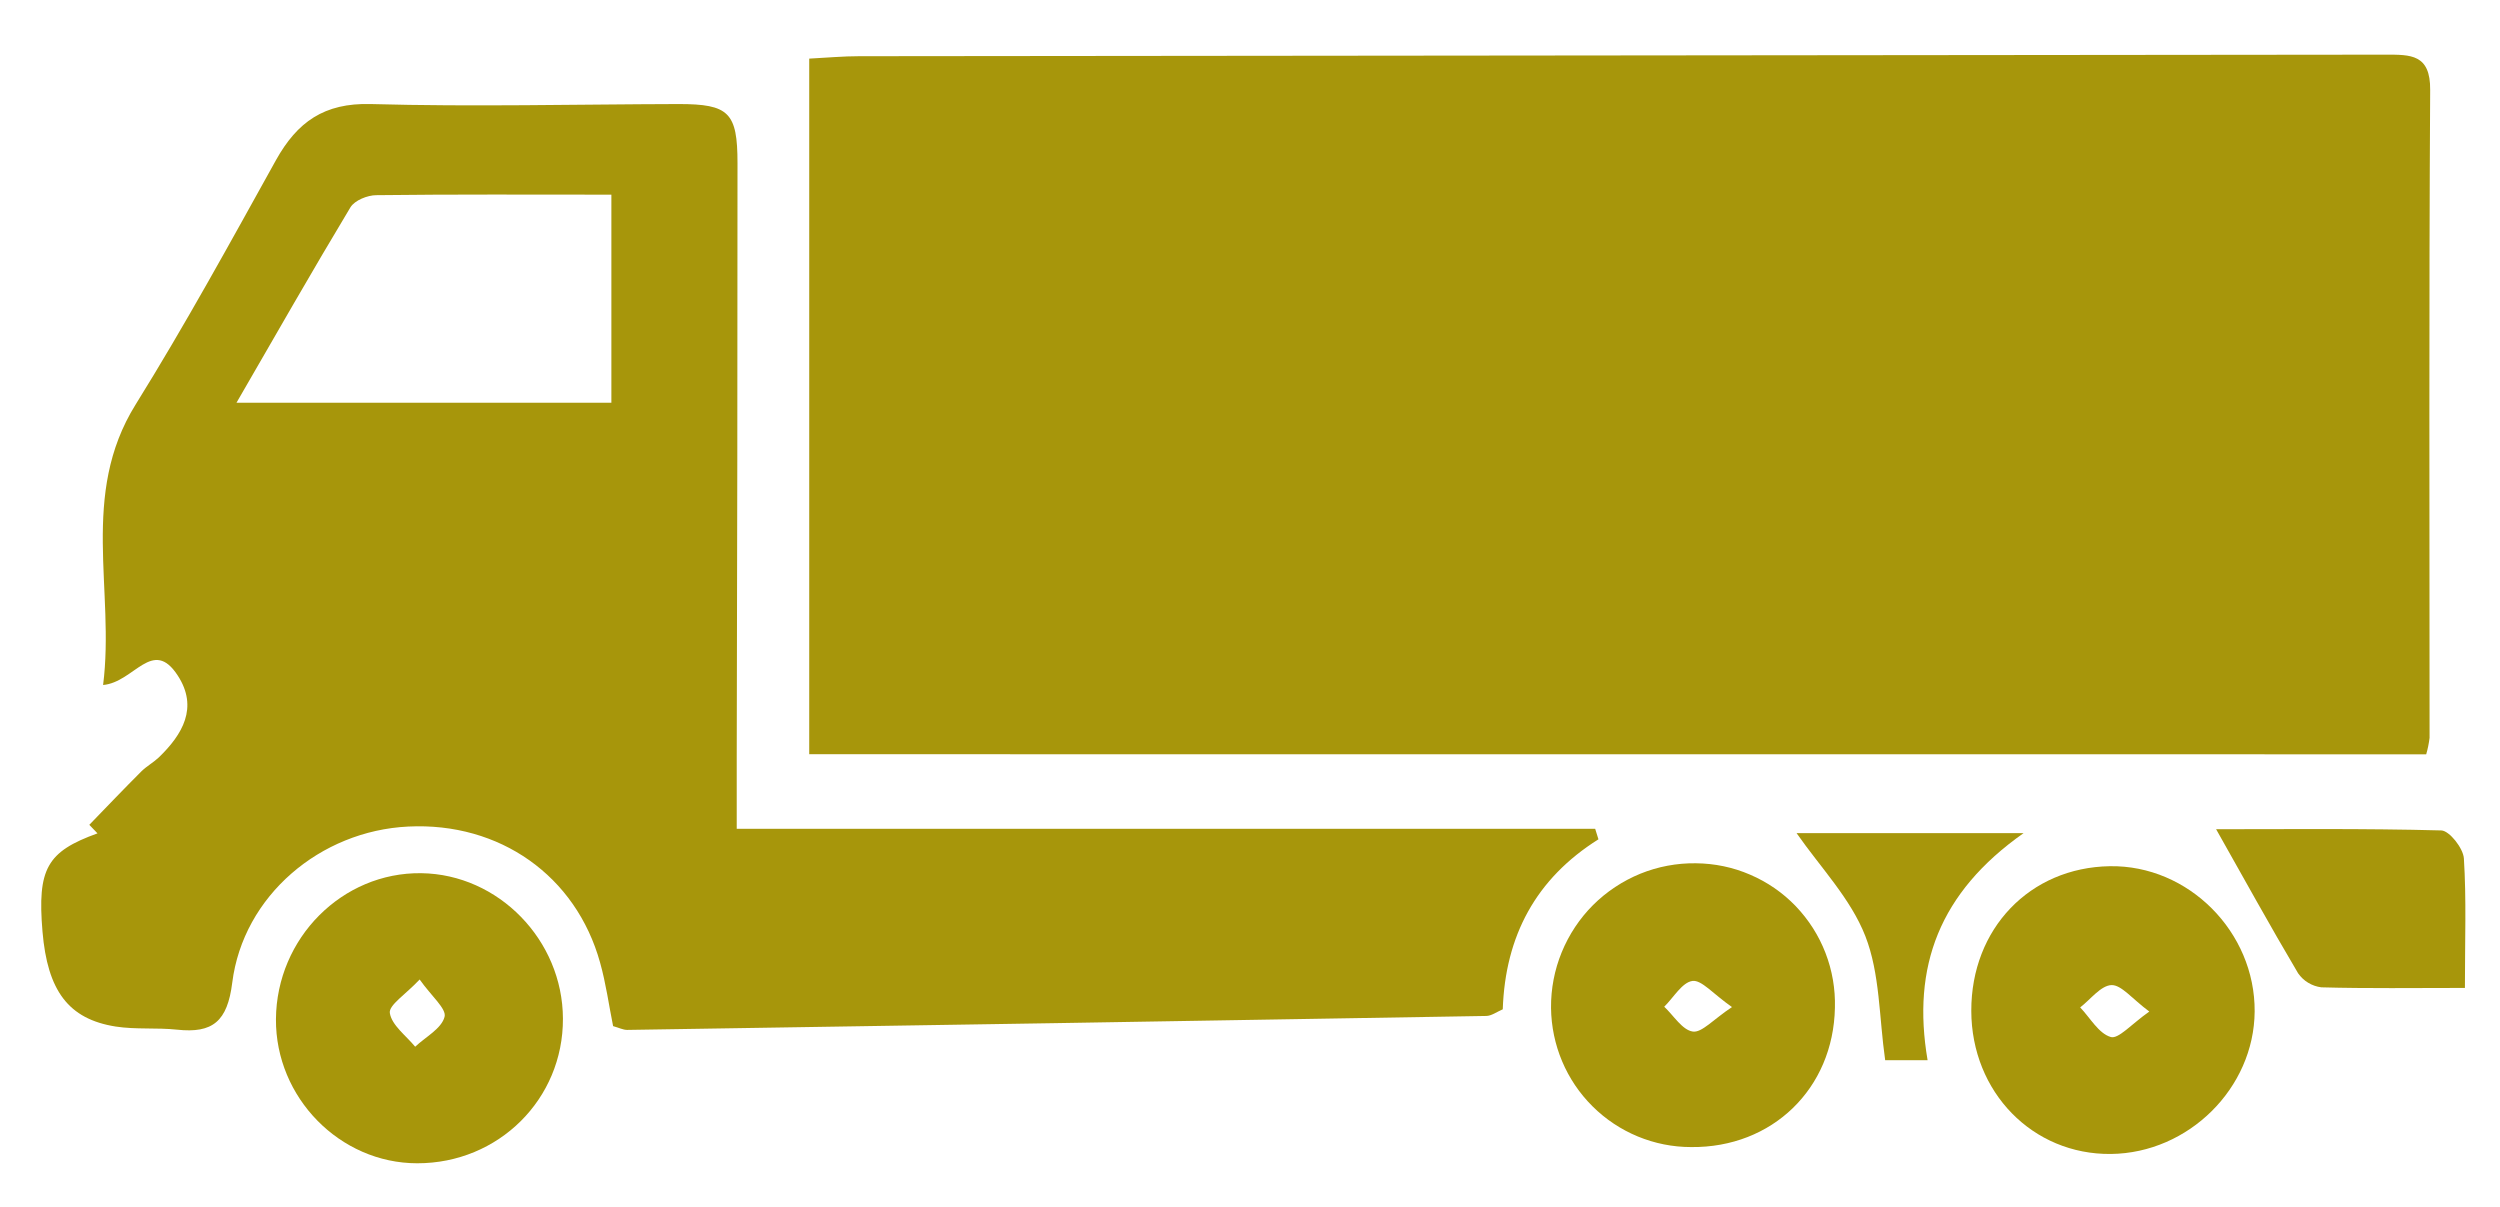
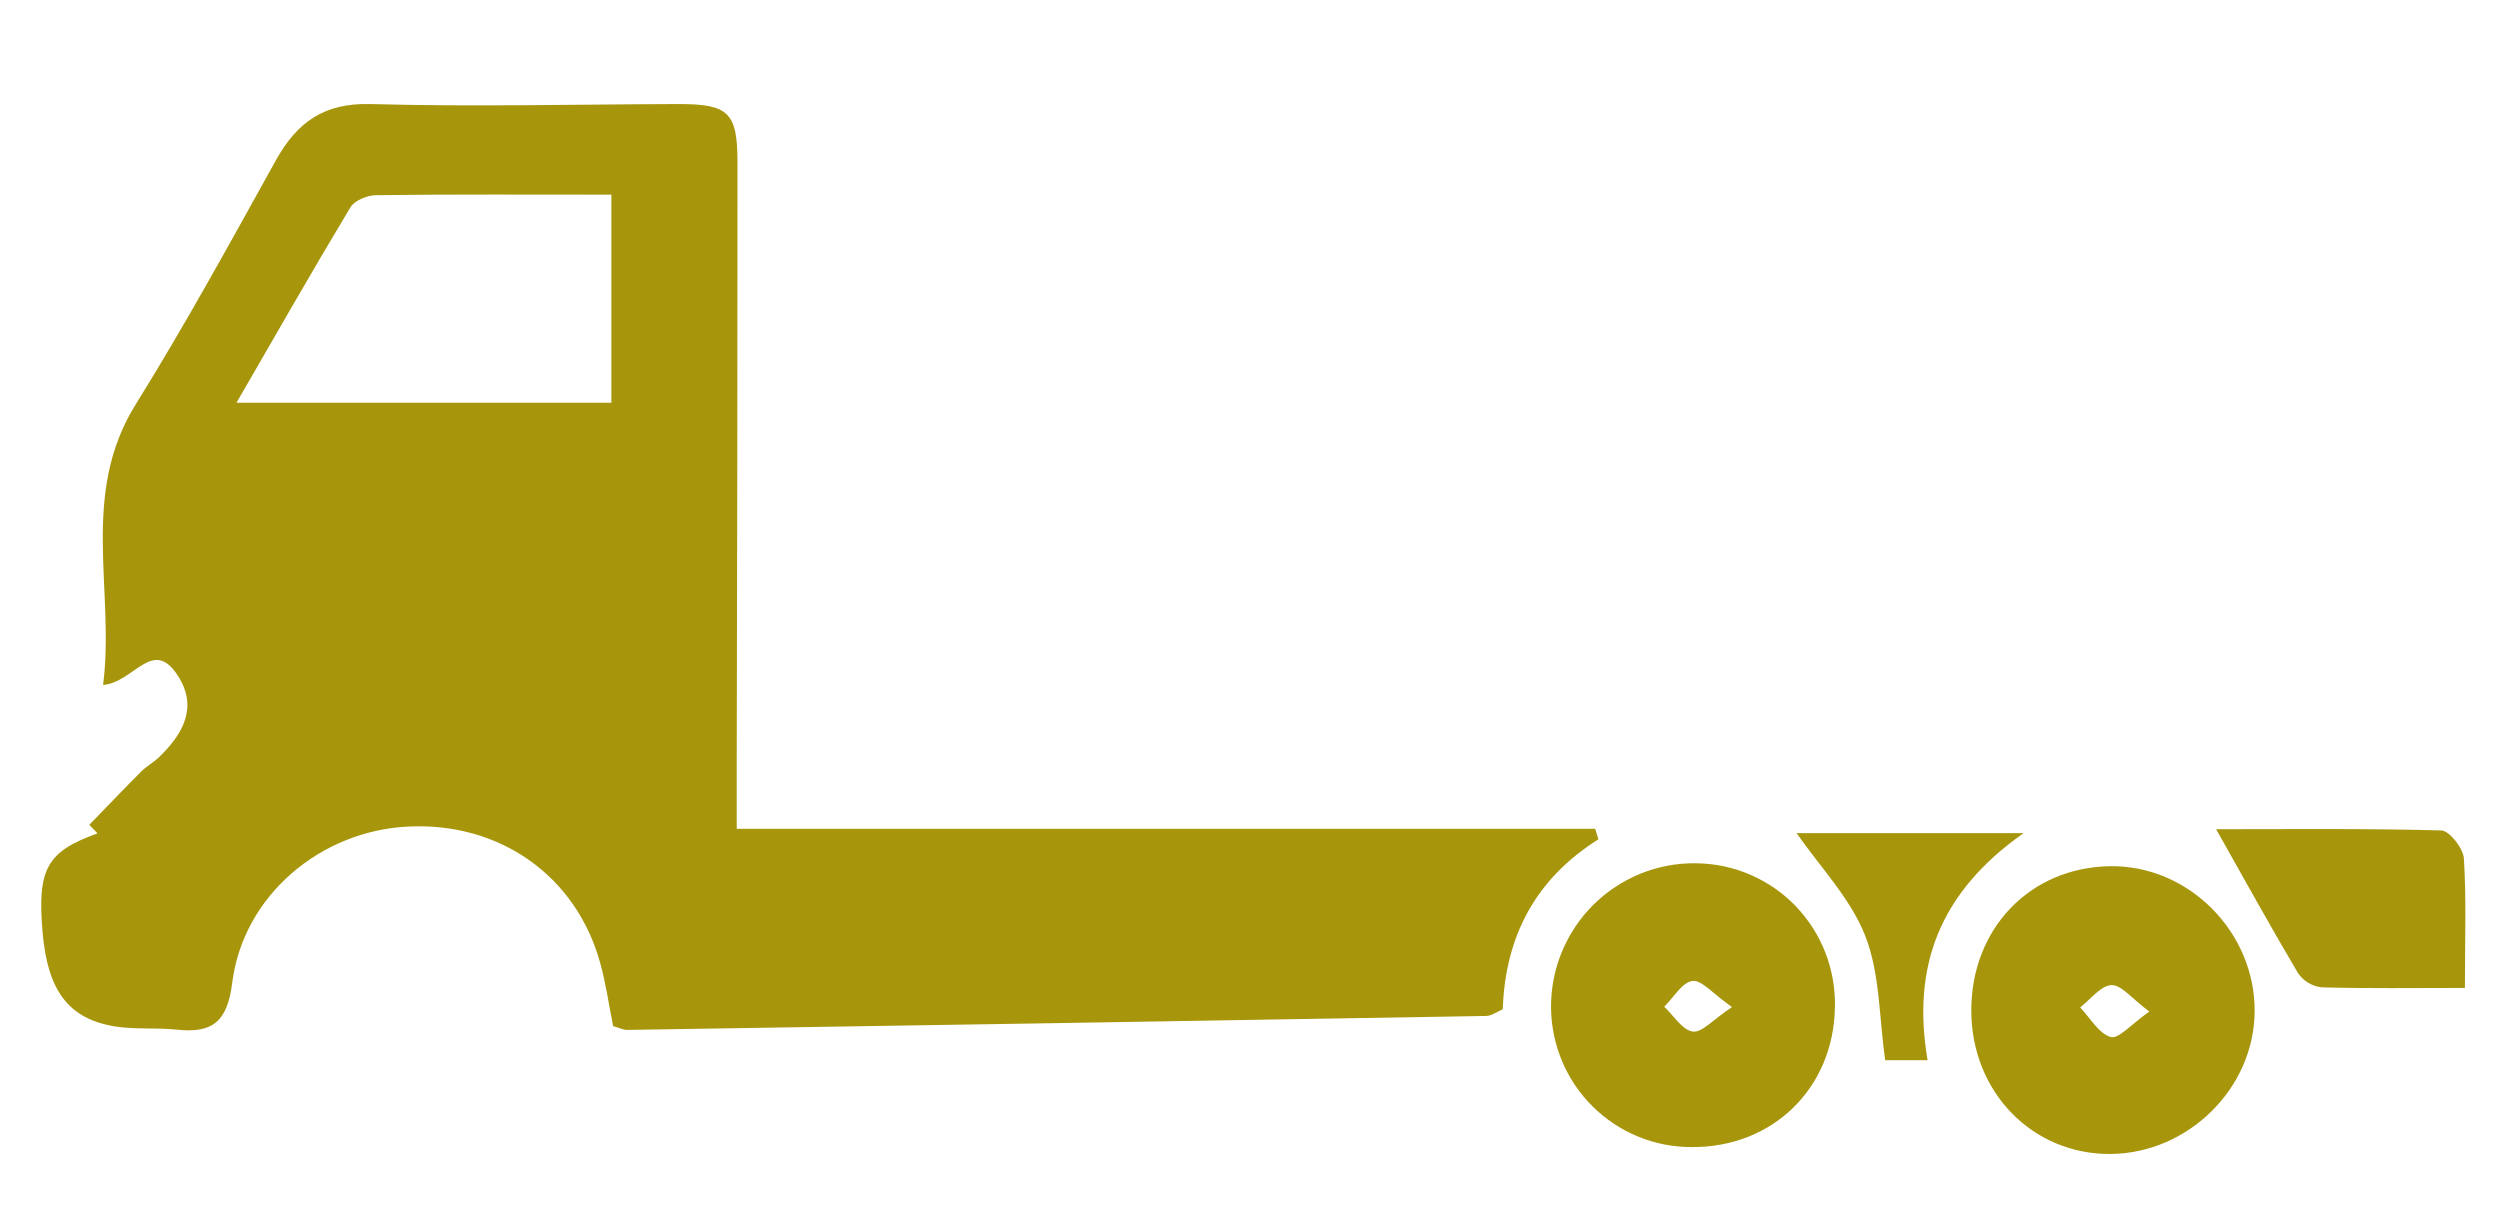
<svg xmlns="http://www.w3.org/2000/svg" width="29" height="14" viewBox="0 0 29 14" fill="none">
-   <path d="M9.387 8.749V0.68C9.599 0.669 9.78 0.652 9.965 0.652C15.866 0.646 21.768 0.64 27.67 0.634C27.964 0.634 28.194 0.627 28.19 1.045C28.175 3.55 28.183 6.055 28.183 8.559C28.175 8.624 28.162 8.688 28.144 8.75L9.387 8.749Z" fill="#A7960B" />
  <path d="M18.542 9.736C17.816 10.192 17.461 10.857 17.432 11.708C17.363 11.738 17.301 11.784 17.242 11.785C13.92 11.842 10.597 11.896 7.275 11.947C7.228 11.947 7.18 11.922 7.112 11.903C7.063 11.659 7.029 11.408 6.961 11.166C6.681 10.158 5.796 9.536 4.736 9.588C3.715 9.637 2.821 10.391 2.694 11.399C2.638 11.848 2.468 11.989 2.053 11.944C1.817 11.919 1.575 11.944 1.342 11.908C0.793 11.821 0.551 11.492 0.493 10.807C0.432 10.078 0.543 9.879 1.131 9.667L1.036 9.568C1.237 9.36 1.437 9.151 1.641 8.947C1.701 8.888 1.778 8.846 1.84 8.788C2.119 8.52 2.302 8.206 2.063 7.838C1.771 7.386 1.558 7.914 1.196 7.946C1.335 6.85 0.922 5.739 1.573 4.693C2.148 3.768 2.672 2.811 3.201 1.858C3.448 1.415 3.76 1.192 4.301 1.207C5.491 1.24 6.682 1.21 7.872 1.207C8.455 1.207 8.555 1.304 8.555 1.892C8.555 4.192 8.552 6.493 8.546 8.793C8.546 9.044 8.546 9.296 8.546 9.614H18.504L18.542 9.736ZM7.092 4.672V2.258C6.157 2.258 5.261 2.253 4.366 2.264C4.263 2.264 4.114 2.324 4.065 2.405C3.624 3.138 3.2 3.882 2.743 4.672L7.092 4.672Z" fill="#A7960B" />
-   <path d="M4.84 13.494C3.942 13.494 3.195 12.731 3.201 11.822C3.208 10.882 3.97 10.117 4.887 10.129C5.782 10.141 6.527 10.905 6.53 11.816C6.534 12.75 5.783 13.495 4.84 13.494ZM4.868 11.362C4.706 11.535 4.508 11.659 4.522 11.751C4.544 11.893 4.711 12.014 4.816 12.142C4.937 12.028 5.122 11.932 5.157 11.795C5.182 11.702 5.003 11.554 4.868 11.362Z" fill="#A7960B" />
  <path d="M22.867 11.726C22.865 10.773 23.546 10.063 24.474 10.048C25.386 10.033 26.16 10.811 26.154 11.733C26.148 12.622 25.387 13.376 24.487 13.386C23.579 13.396 22.869 12.669 22.867 11.726ZM24.932 11.734C24.731 11.585 24.609 11.424 24.493 11.427C24.369 11.432 24.251 11.593 24.13 11.686C24.246 11.807 24.344 11.988 24.484 12.029C24.573 12.057 24.724 11.88 24.932 11.734Z" fill="#A7960B" />
  <path d="M19.617 13.306C19.189 13.306 18.778 13.136 18.474 12.834C18.169 12.532 17.997 12.121 17.992 11.692C17.99 11.47 18.032 11.251 18.116 11.046C18.2 10.841 18.324 10.654 18.48 10.498C18.637 10.342 18.823 10.219 19.028 10.135C19.233 10.052 19.452 10.011 19.672 10.014C19.889 10.016 20.103 10.06 20.301 10.146C20.5 10.231 20.68 10.355 20.83 10.511C20.98 10.668 21.098 10.852 21.176 11.055C21.254 11.257 21.291 11.473 21.285 11.69C21.267 12.629 20.557 13.316 19.617 13.306ZM20.091 11.682C19.869 11.527 19.739 11.365 19.632 11.379C19.512 11.396 19.414 11.571 19.305 11.678C19.414 11.78 19.514 11.948 19.636 11.966C19.741 11.982 19.872 11.827 20.091 11.682Z" fill="#A7960B" />
  <path d="M28.593 11.46C28 11.46 27.463 11.468 26.927 11.453C26.873 11.446 26.821 11.428 26.775 11.4C26.728 11.372 26.689 11.334 26.658 11.29C26.332 10.74 26.024 10.18 25.707 9.619C26.509 9.619 27.414 9.609 28.319 9.633C28.413 9.636 28.573 9.839 28.581 9.957C28.611 10.429 28.593 10.904 28.593 11.46Z" fill="#A7960B" />
  <path d="M22.36 12.298H21.868C21.797 11.8 21.808 11.294 21.638 10.859C21.468 10.424 21.119 10.064 20.84 9.664H23.474C22.495 10.353 22.175 11.213 22.36 12.298Z" fill="#A7960B" />
</svg>